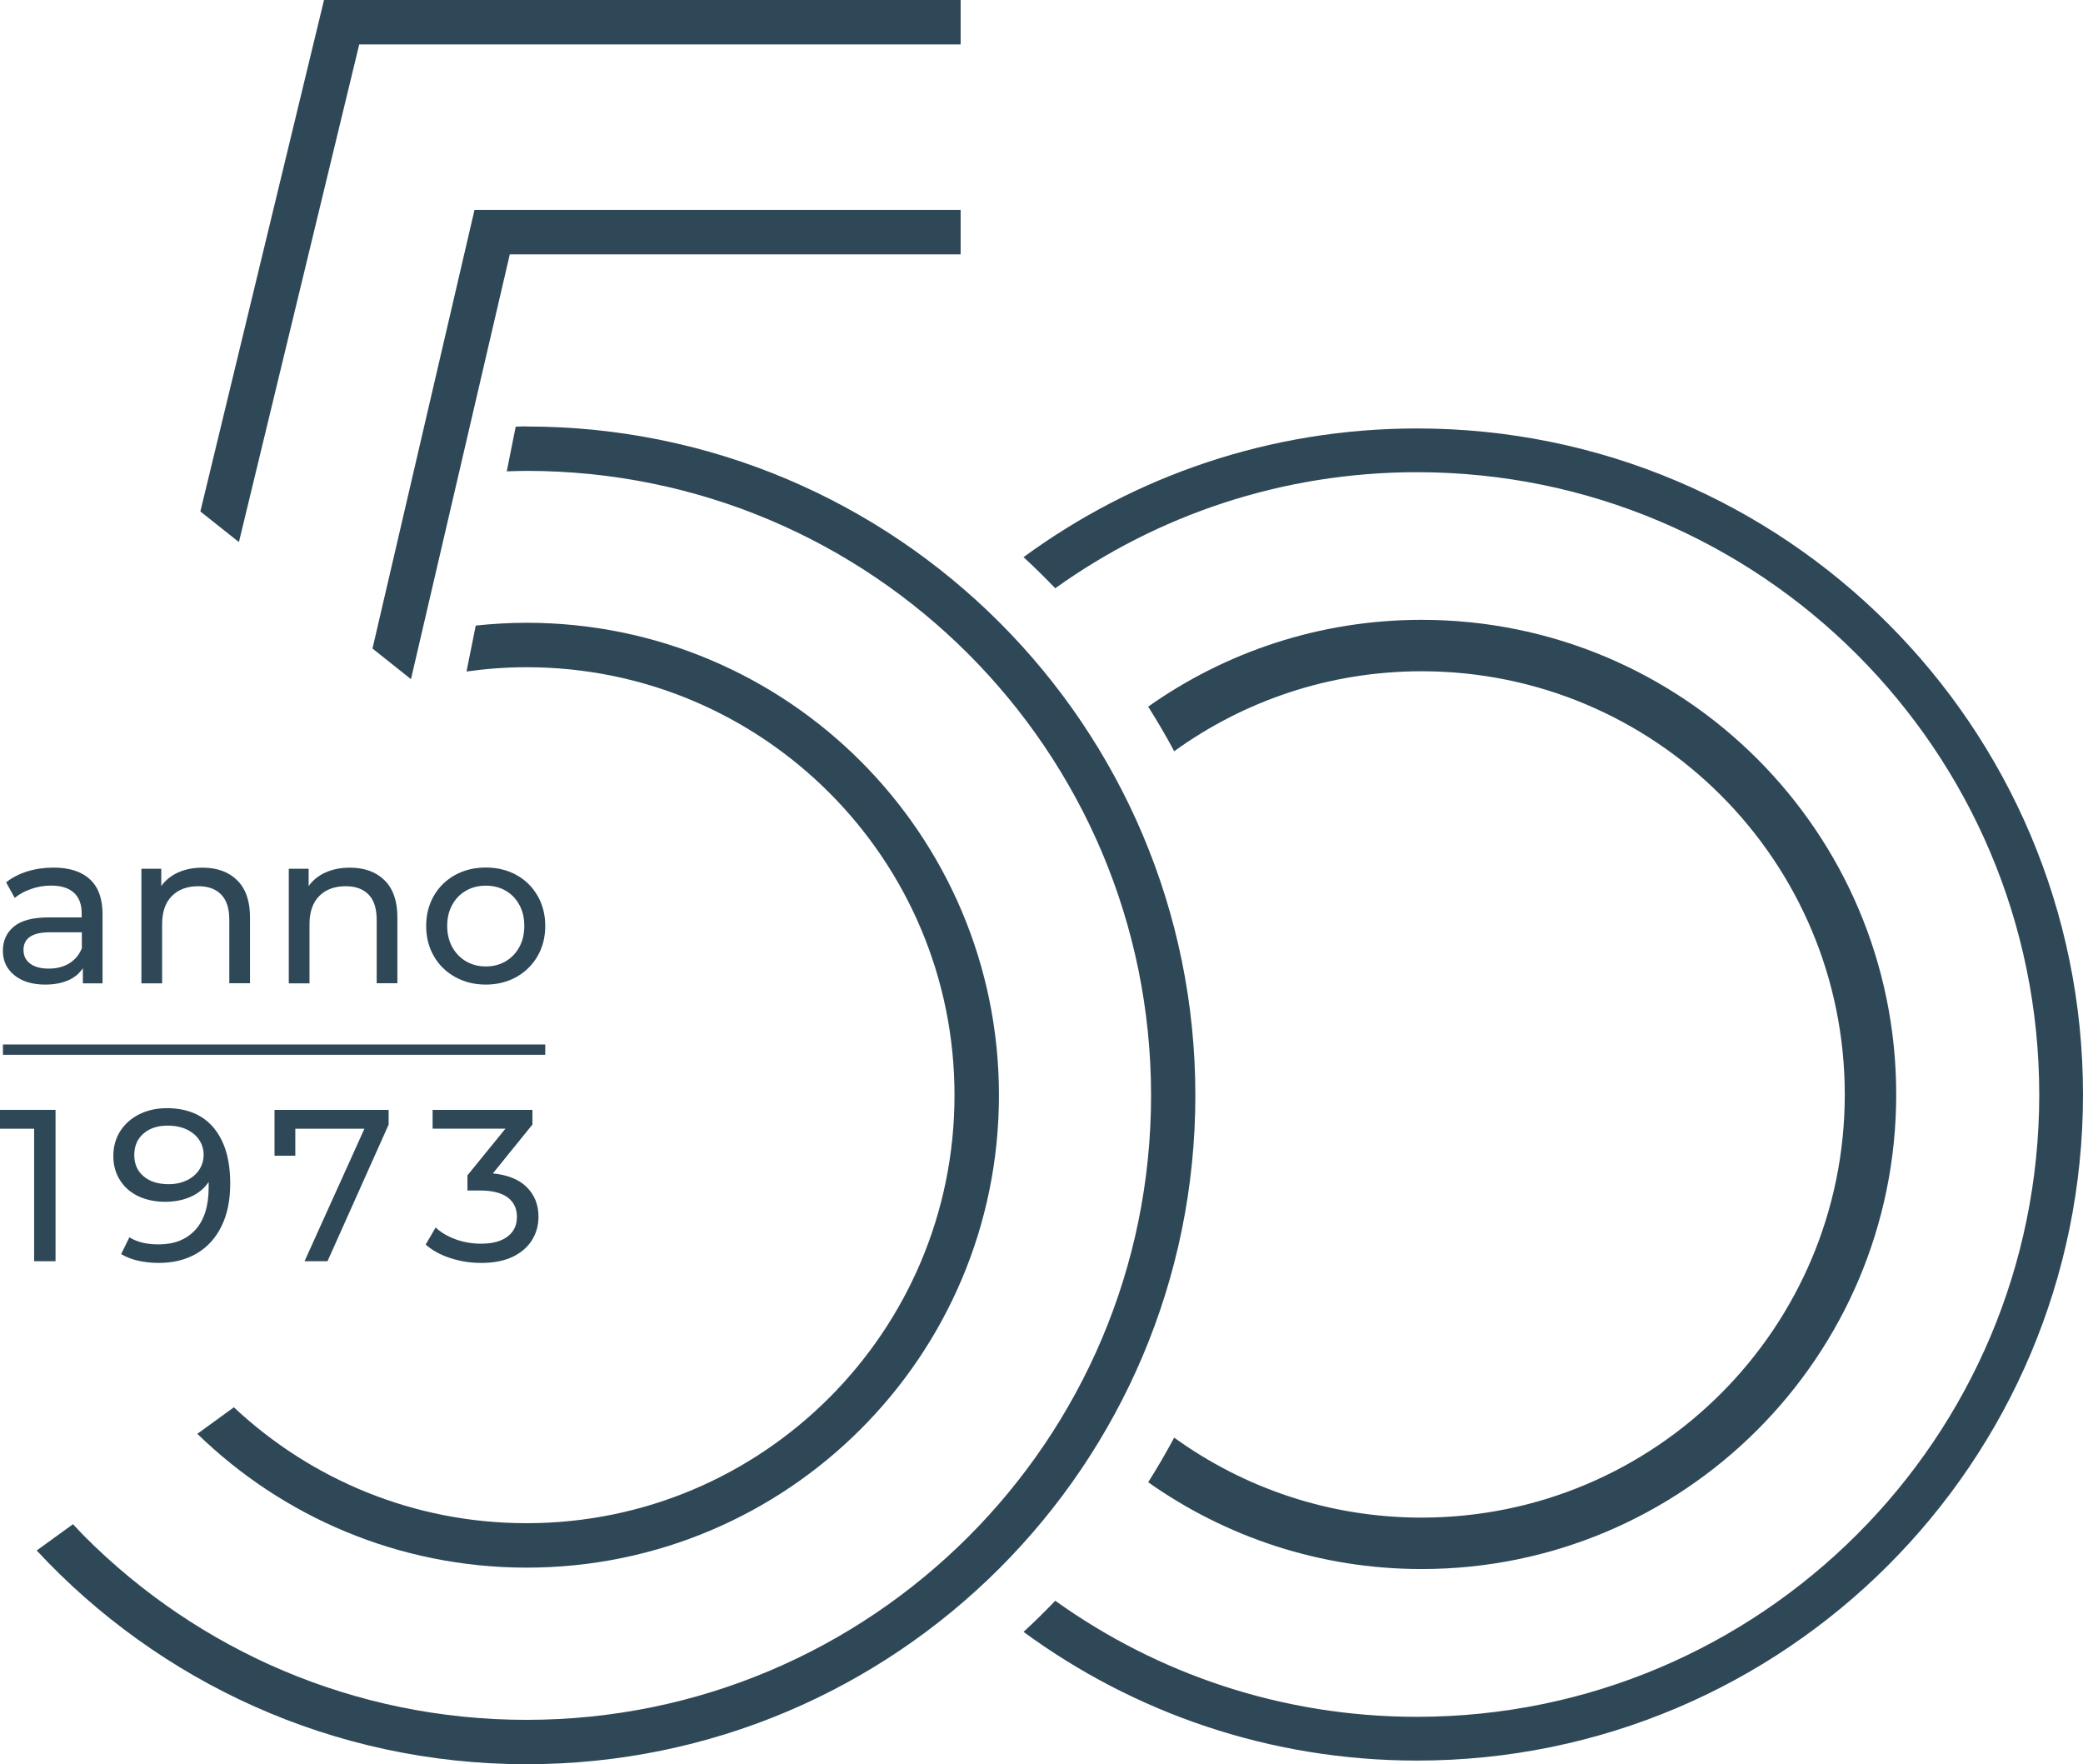
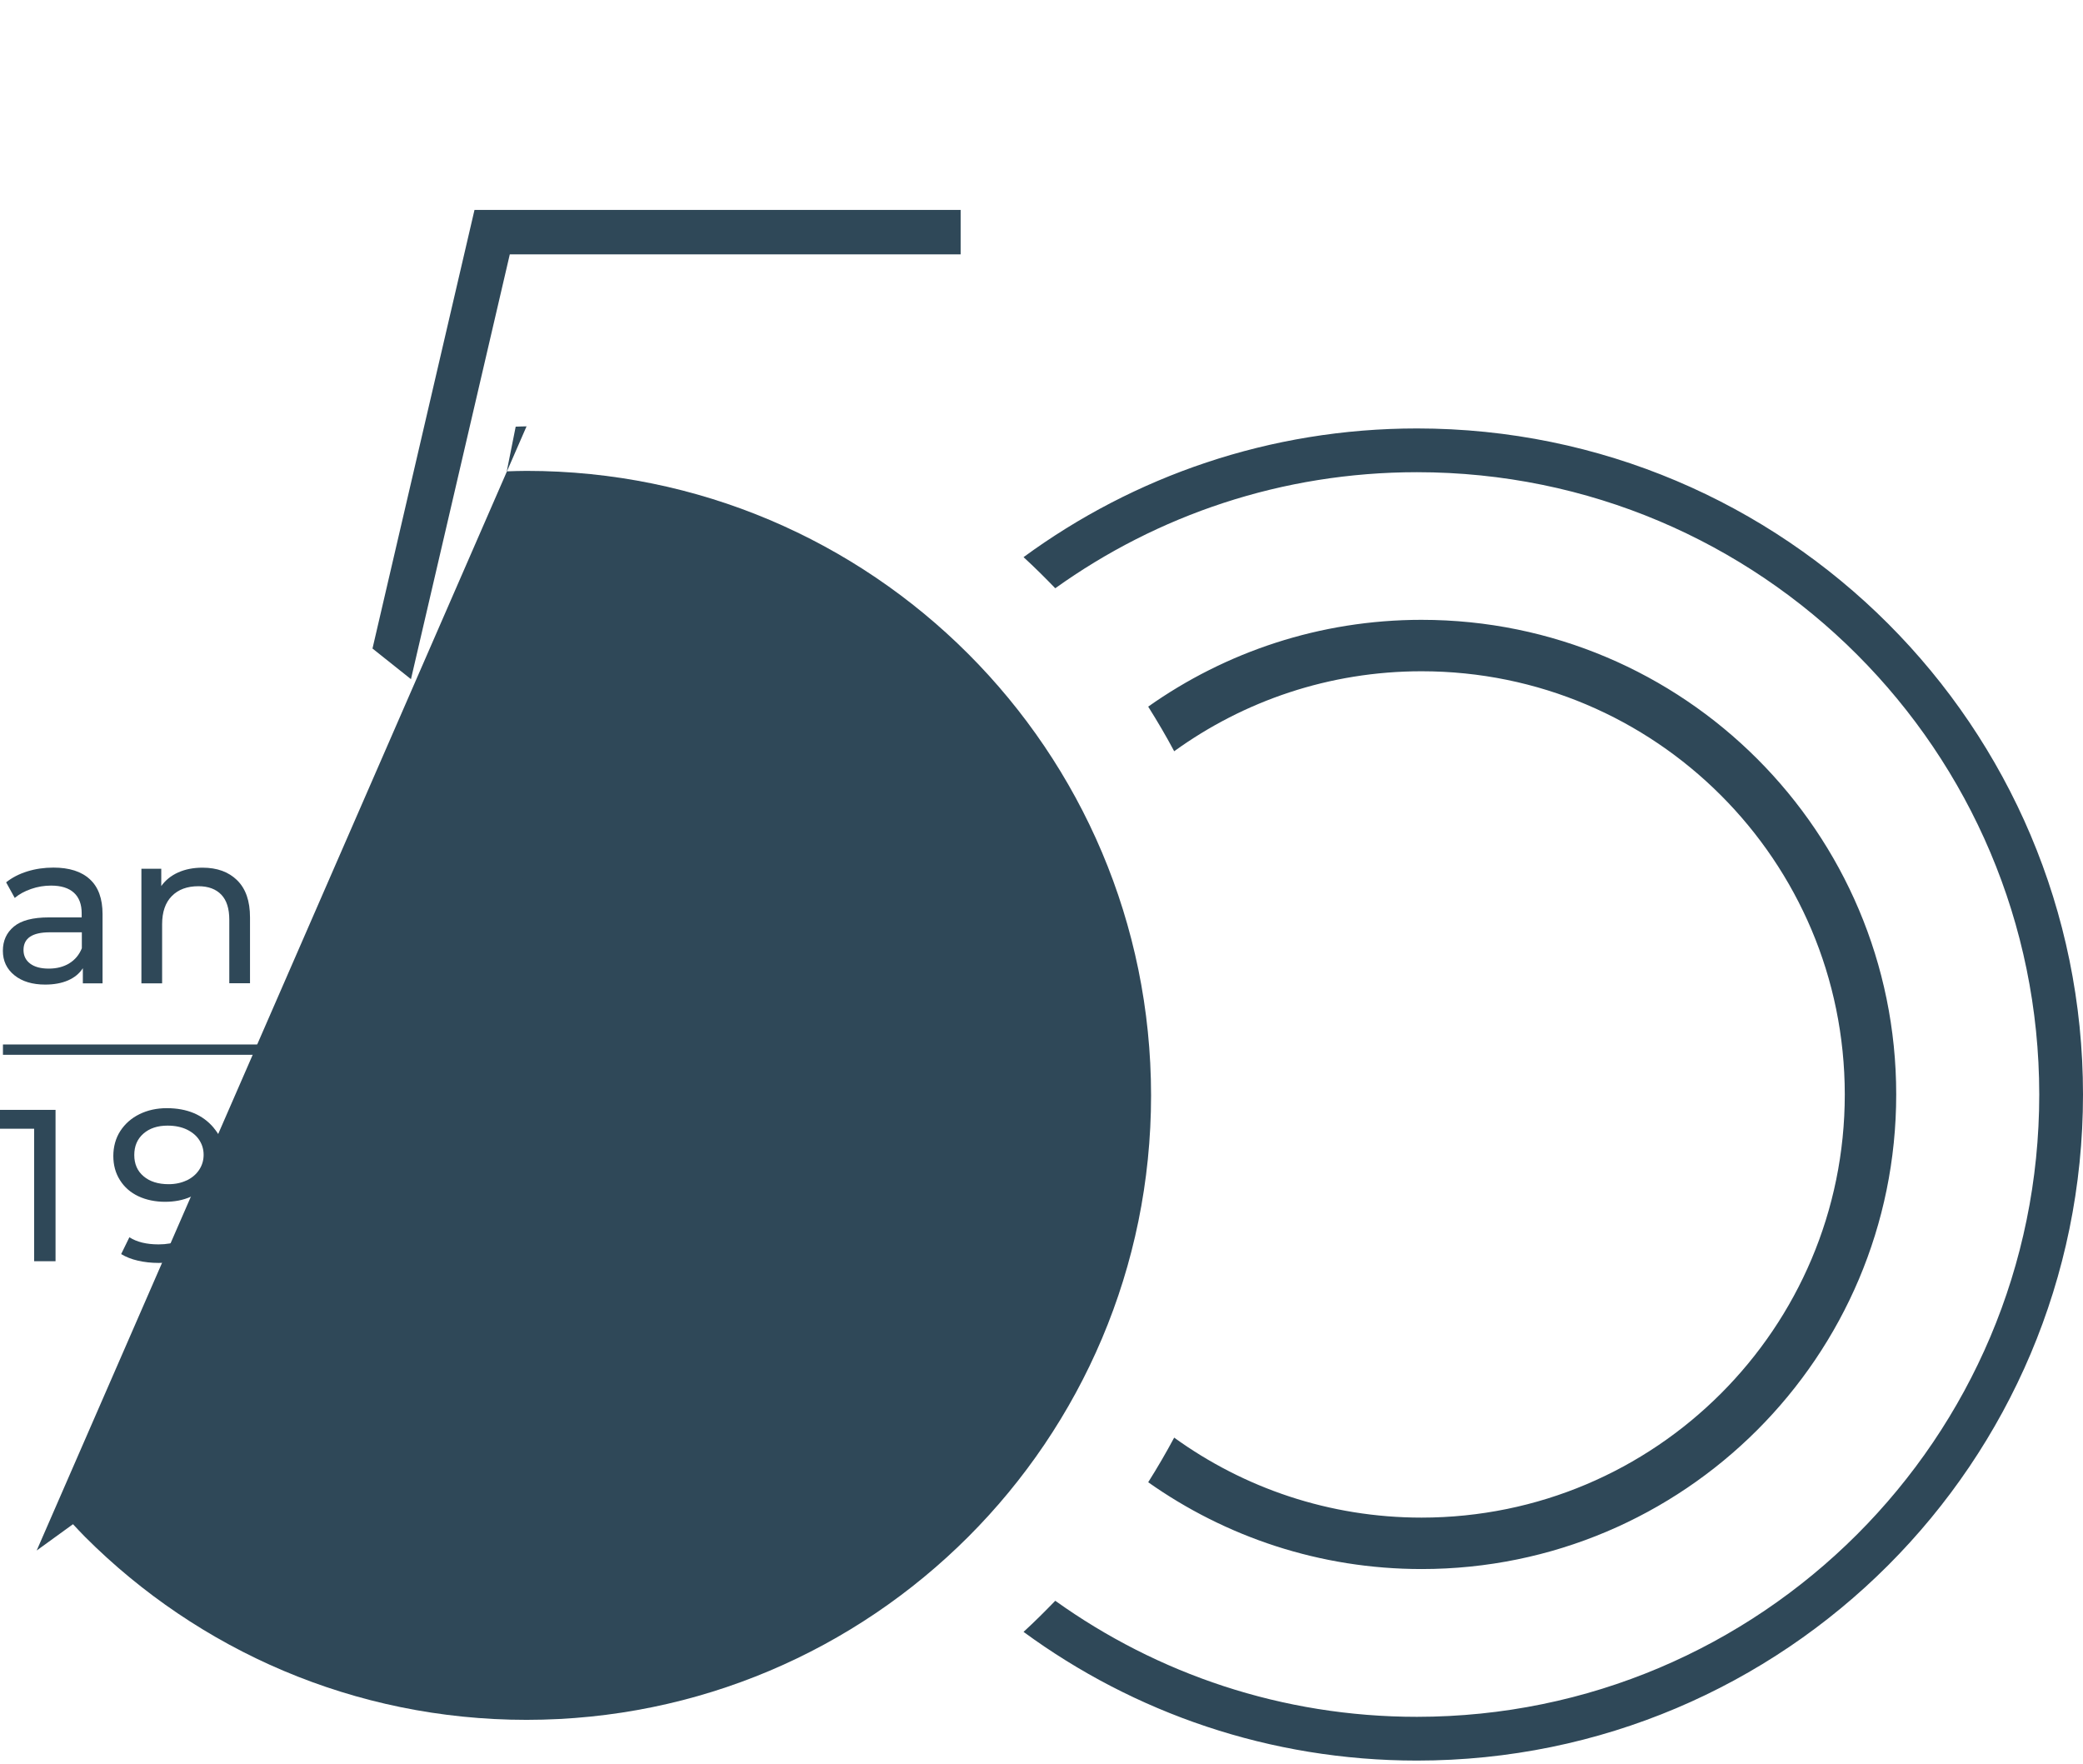
<svg xmlns="http://www.w3.org/2000/svg" id="Layer_2" data-name="Layer 2" viewBox="0 0 268.53 227.4">
  <defs>
    <style>
      .cls-1 {
        fill: #2F4858;
      }
    </style>
  </defs>
  <g id="Layer_1-2" data-name="Layer 1">
    <polygon class="cls-1" points="61.17 27.06 48.02 83.6 52.98 87.55 65.72 32.79 123.84 32.79 123.84 27.06 61.17 27.06" />
-     <polygon class="cls-1" points="41.77 0 25.83 65.93 30.8 69.88 46.31 5.73 123.84 5.73 123.84 0 41.77 0" />
    <path class="cls-1" d="m67.88,80.28c-2.21,0-4.4.13-6.55.36l-1.19,5.92c2.53-.35,5.11-.55,7.74-.55,15.24,0,29.02,6.17,39.01,16.16,9.99,9.99,16.16,23.77,16.16,39.01,0,15.24-6.17,29.02-16.16,39.01-9.99,9.99-23.77,16.16-39.01,16.16-14.61,0-27.85-5.68-37.73-14.94l-4.71,3.42c10.97,10.67,25.93,17.24,42.44,17.25,33.63,0,60.9-27.26,60.9-60.9,0-33.63-27.26-60.9-60.9-60.9Z" />
-     <path class="cls-1" d="m67.88,54.96c-.47,0-.93.03-1.4.04l-1.15,5.76c.85-.03,1.7-.06,2.56-.06,22.24,0,42.34,9,56.92,23.58,14.57,14.58,23.57,34.68,23.58,56.92,0,22.24-9,42.34-23.58,56.92-14.58,14.57-34.68,23.57-56.92,23.58-22.24,0-42.34-9-56.92-23.58-.53-.53-1.04-1.09-1.56-1.64l-4.68,3.39c15.74,16.94,38.2,27.55,63.15,27.55,47.62,0,86.22-38.6,86.22-86.22,0-47.62-38.6-86.22-86.22-86.22Z" />
+     <path class="cls-1" d="m67.88,54.96c-.47,0-.93.03-1.4.04l-1.15,5.76c.85-.03,1.7-.06,2.56-.06,22.24,0,42.34,9,56.92,23.58,14.57,14.58,23.57,34.68,23.58,56.92,0,22.24-9,42.34-23.58,56.92-14.58,14.57-34.68,23.57-56.92,23.58-22.24,0-42.34-9-56.92-23.58-.53-.53-1.04-1.09-1.56-1.64l-4.68,3.39Z" />
    <path class="cls-1" d="m11.59,113.35c1.09,1,1.63,2.5,1.63,4.49v8.92h-2.54v-1.95c-.45.69-1.08,1.21-1.91,1.57-.83.36-1.81.54-2.94.54-1.65,0-2.98-.4-3.97-1.2-.99-.8-1.49-1.85-1.49-3.15s.47-2.34,1.42-3.13c.95-.79,2.45-1.18,4.51-1.18h4.23v-.53c0-1.15-.33-2.04-1-2.65s-1.65-.92-2.95-.92c-.87,0-1.73.14-2.56.43-.84.29-1.54.67-2.12,1.16l-1.11-2.01c.76-.61,1.67-1.08,2.73-1.41s2.18-.49,3.37-.49c2.04,0,3.61.5,4.7,1.51Zm-2.66,10.83c.74-.45,1.28-1.1,1.62-1.94v-2.06h-4.12c-2.27,0-3.4.76-3.4,2.28,0,.74.29,1.33.86,1.76.58.43,1.37.64,2.4.64s1.9-.23,2.65-.68Z" />
    <path class="cls-1" d="m30.57,113.47c1.11,1.09,1.66,2.68,1.66,4.78v8.5h-2.67v-8.19c0-1.43-.34-2.51-1.03-3.23-.69-.72-1.67-1.09-2.95-1.09-1.45,0-2.59.42-3.43,1.27-.84.85-1.25,2.06-1.25,3.64v7.61h-2.67v-14.77h2.56v2.23c.54-.76,1.27-1.35,2.19-1.76.92-.41,1.96-.61,3.13-.61,1.88,0,3.37.54,4.47,1.63Z" />
-     <path class="cls-1" d="m49.57,113.47c1.11,1.09,1.66,2.68,1.66,4.78v8.5h-2.67v-8.19c0-1.43-.34-2.51-1.03-3.23-.69-.72-1.67-1.09-2.95-1.09-1.45,0-2.59.42-3.43,1.27-.84.85-1.25,2.06-1.25,3.64v7.61h-2.67v-14.77h2.56v2.23c.54-.76,1.27-1.35,2.19-1.76.92-.41,1.96-.61,3.13-.61,1.88,0,3.37.54,4.47,1.63Z" />
    <path class="cls-1" d="m58.67,125.94c-1.17-.65-2.09-1.55-2.74-2.69-.66-1.14-.99-2.44-.99-3.89s.33-2.74.99-3.89c.66-1.14,1.57-2.03,2.74-2.68,1.17-.64,2.49-.96,3.96-.96s2.78.32,3.94.96c1.16.64,2.07,1.53,2.73,2.68.66,1.14.99,2.44.99,3.89s-.33,2.75-.99,3.89c-.66,1.14-1.57,2.04-2.73,2.69-1.16.65-2.48.98-3.94.98s-2.79-.33-3.96-.98Zm6.51-2.02c.75-.44,1.34-1.05,1.77-1.84.43-.79.64-1.69.64-2.72s-.21-1.93-.64-2.72c-.43-.79-1.02-1.4-1.77-1.83-.75-.43-1.6-.64-2.55-.64s-1.8.21-2.55.64c-.75.43-1.35,1.04-1.78,1.83-.44.79-.65,1.69-.65,2.72s.22,1.93.65,2.72c.44.79,1.03,1.4,1.78,1.84.75.44,1.6.66,2.55.66s1.8-.22,2.55-.66Z" />
    <polygon class="cls-1" points="7.16 143.07 7.16 162.58 4.4 162.58 4.4 145.5 0 145.5 0 143.07 7.16 143.07" />
    <path class="cls-1" d="m27.55,145.39c1.42,1.69,2.13,4.09,2.13,7.19,0,2.17-.39,4.03-1.16,5.56s-1.85,2.69-3.23,3.48c-1.38.79-3,1.18-4.83,1.18-.95,0-1.84-.1-2.67-.29-.84-.19-1.56-.48-2.17-.85l1.06-2.17c.95.61,2.2.92,3.76.92,2.03,0,3.61-.63,4.75-1.88s1.71-3.08,1.71-5.47v-.7c-.56.84-1.33,1.47-2.31,1.91-.98.44-2.09.65-3.32.65s-2.43-.24-3.44-.72c-1.01-.48-1.8-1.17-2.37-2.08-.57-.9-.85-1.94-.85-3.11s.3-2.3.91-3.23,1.43-1.65,2.47-2.16c1.04-.51,2.21-.77,3.51-.77,2.62,0,4.64.85,6.06,2.54Zm-3.47,6.77c.69-.34,1.22-.79,1.6-1.37s.57-1.22.57-1.92-.18-1.31-.54-1.88c-.36-.57-.89-1.02-1.59-1.37-.7-.34-1.54-.52-2.52-.52-1.28,0-2.32.34-3.11,1.03-.79.69-1.18,1.61-1.18,2.76s.4,2.07,1.2,2.74c.8.68,1.88,1.02,3.23,1.02.87,0,1.65-.17,2.34-.5Z" />
    <polygon class="cls-1" points="50.1 143.07 50.1 144.97 42.22 162.58 39.26 162.58 46.98 145.5 38.07 145.5 38.07 148.98 35.39 148.98 35.39 143.07 50.1 143.07" />
    <path class="cls-1" d="m67.91,153.04c1,.99,1.51,2.26,1.51,3.8,0,1.11-.28,2.12-.84,3.02-.56.9-1.39,1.62-2.49,2.15-1.11.53-2.46.79-4.05.79-1.39,0-2.73-.21-4.01-.63-1.28-.42-2.33-1-3.15-1.74l1.28-2.2c.67.63,1.52,1.14,2.56,1.52,1.04.38,2.15.57,3.32.57,1.45,0,2.58-.31,3.39-.92.81-.61,1.21-1.46,1.21-2.54s-.4-1.91-1.2-2.51c-.8-.59-2.01-.89-3.62-.89h-1.56v-1.95l4.9-6.02h-9.39v-2.42h12.87v1.89l-5.1,6.3c1.91.19,3.37.78,4.37,1.77Z" />
    <polyline class="cls-1" points=".38 135.97 70.29 135.97 70.29 134.64 .38 134.64" />
    <path class="cls-1" d="m183.27,79.9c-13.13,0-25.29,4.15-35.25,11.19,1.18,1.88,2.31,3.79,3.35,5.75,8.97-6.48,19.98-10.31,31.9-10.31,15.07,0,28.69,6.1,38.57,15.98,9.88,9.88,15.97,23.5,15.98,38.57,0,15.07-6.1,28.69-15.98,38.57-9.88,9.88-23.5,15.97-38.57,15.98-11.92,0-22.93-3.83-31.9-10.31-1.05,1.96-2.17,3.88-3.35,5.75,9.97,7.04,22.12,11.19,35.25,11.19,33.79,0,61.18-27.39,61.18-61.18,0-33.79-27.39-61.18-61.18-61.18Z" />
    <path class="cls-1" d="m182.67,55.23c-18.98,0-36.5,6.17-50.72,16.59,1.41,1.29,2.76,2.64,4.09,4.01,13.14-9.41,29.22-14.96,46.63-14.96,22.16,0,42.2,8.97,56.72,23.5,14.52,14.53,23.49,34.56,23.5,56.72,0,22.16-8.97,42.2-23.5,56.72-14.53,14.52-34.56,23.49-56.72,23.5-17.4,0-33.48-5.55-46.63-14.96-1.33,1.37-2.68,2.72-4.09,4.01,14.21,10.42,31.74,16.59,50.72,16.59,47.42,0,85.86-38.44,85.86-85.86,0-47.42-38.44-85.86-85.86-85.86Z" />
  </g>
</svg>